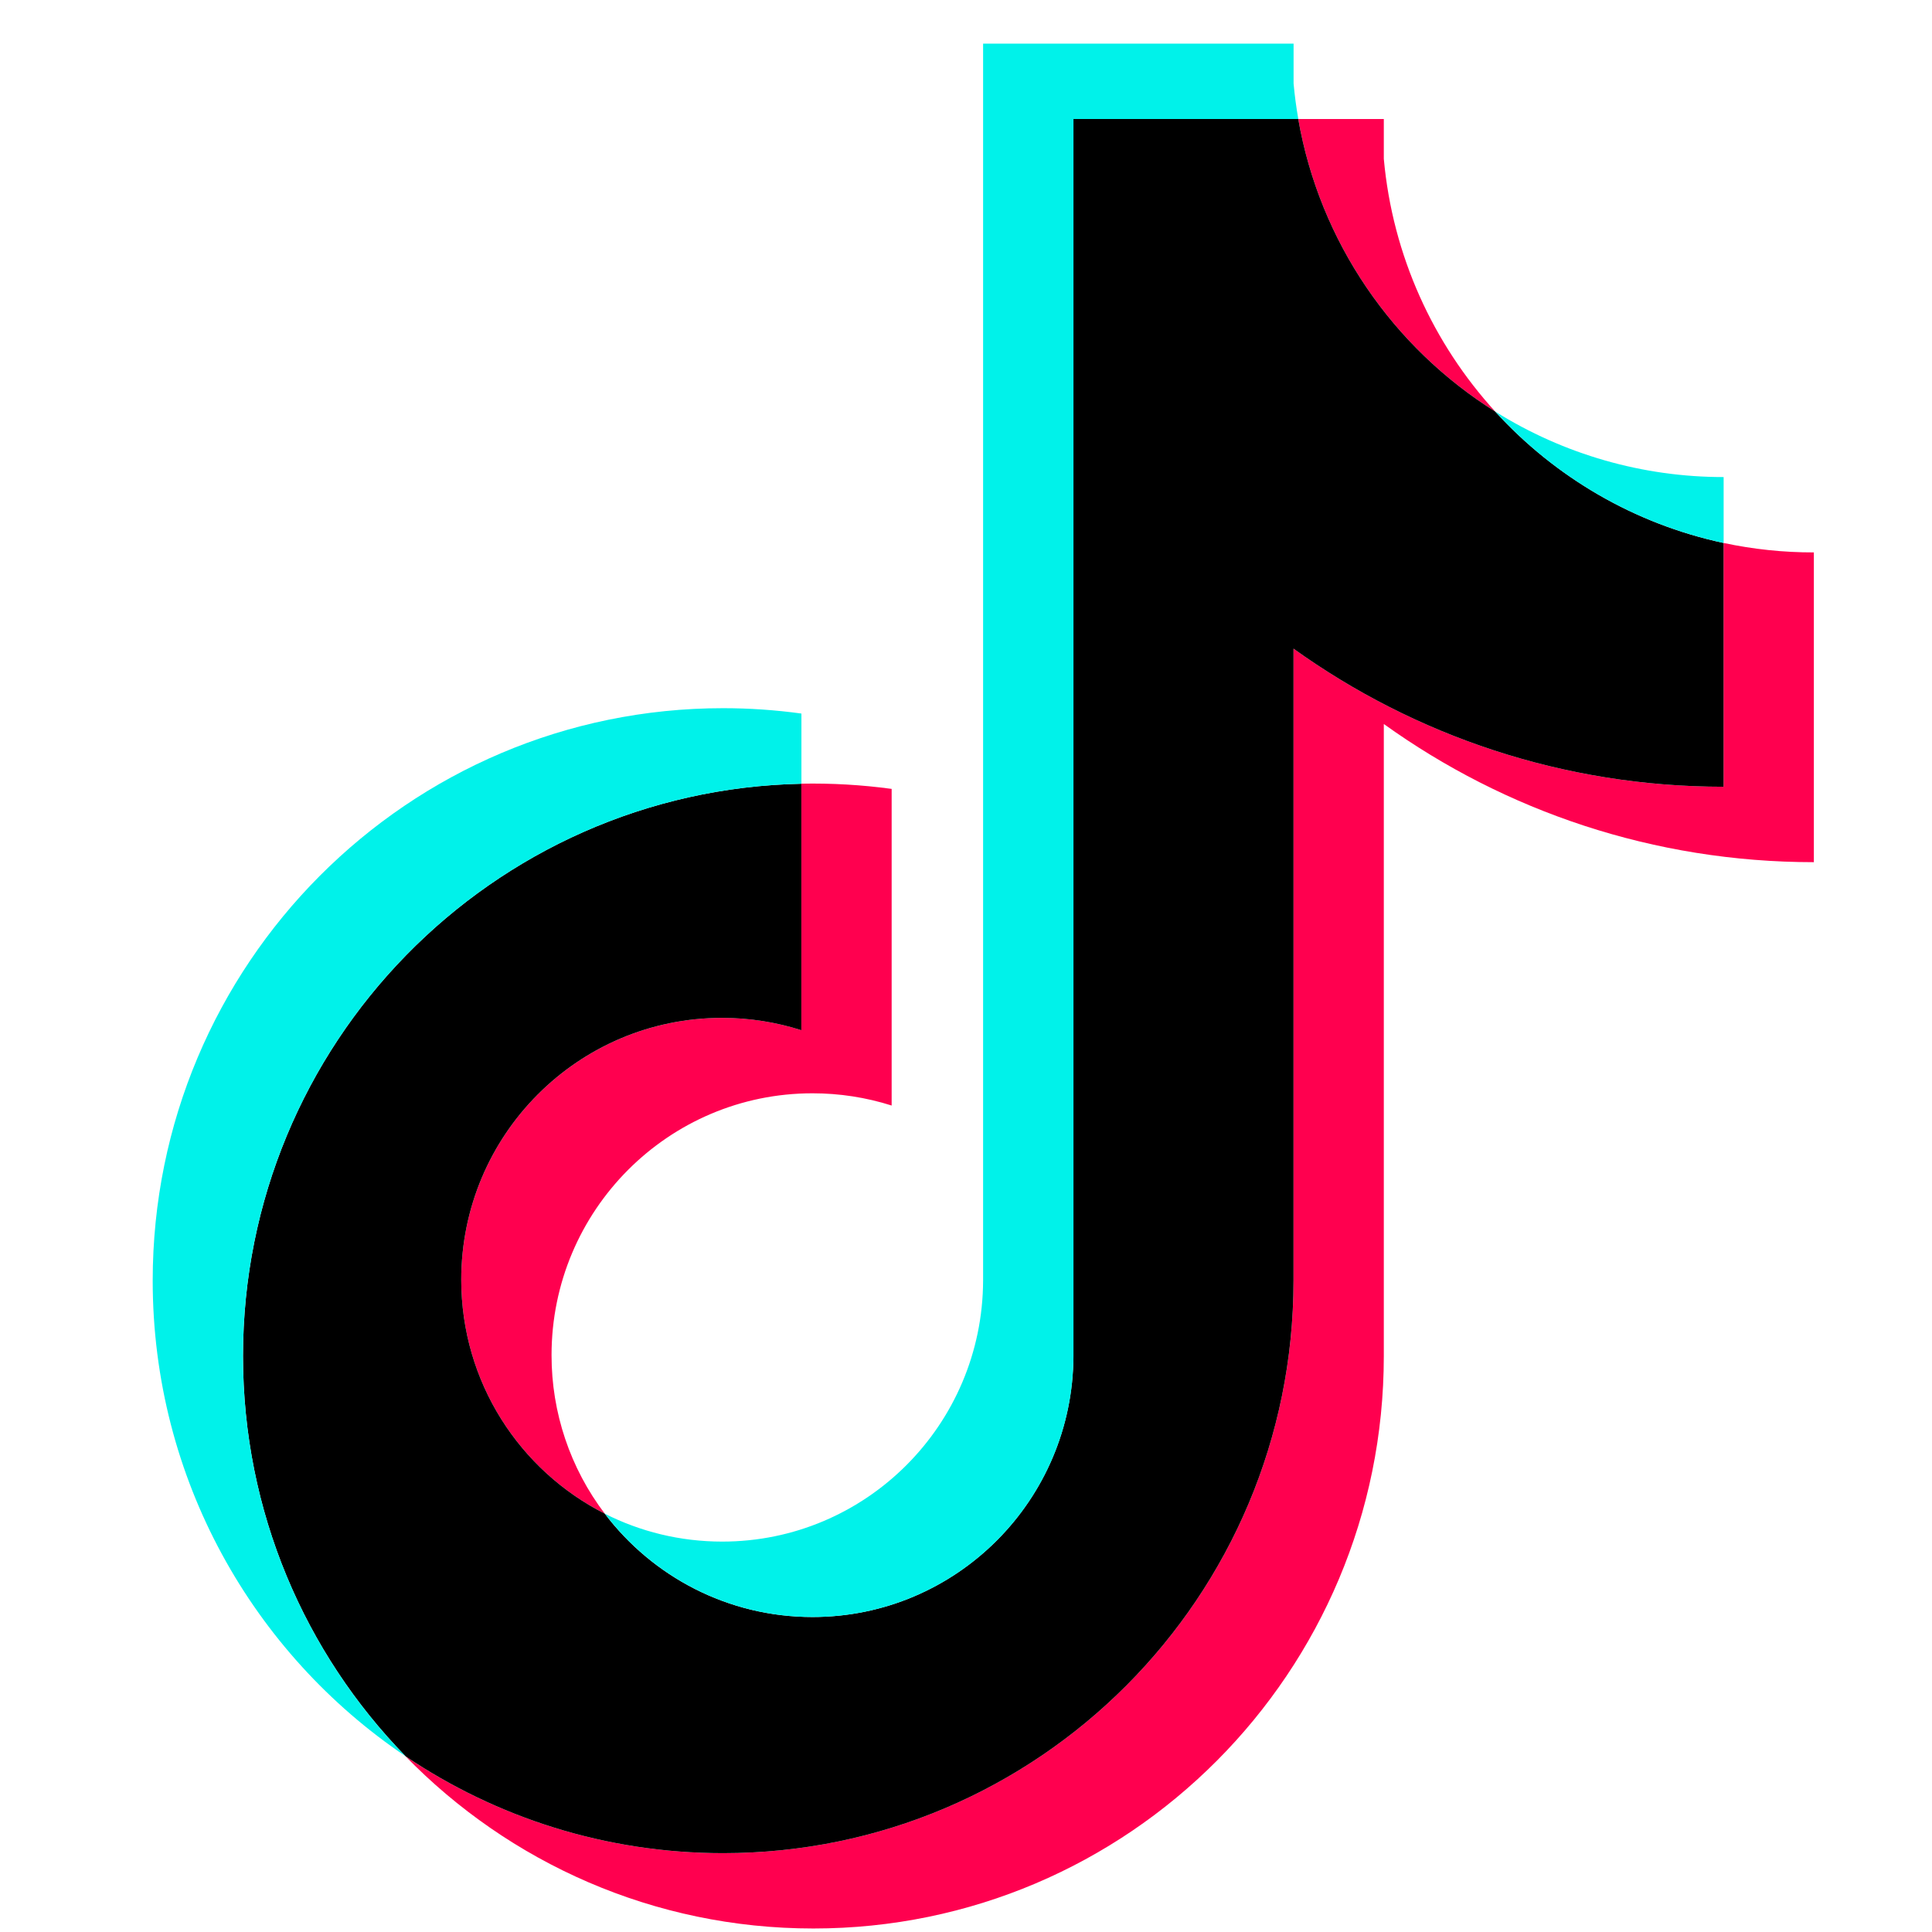
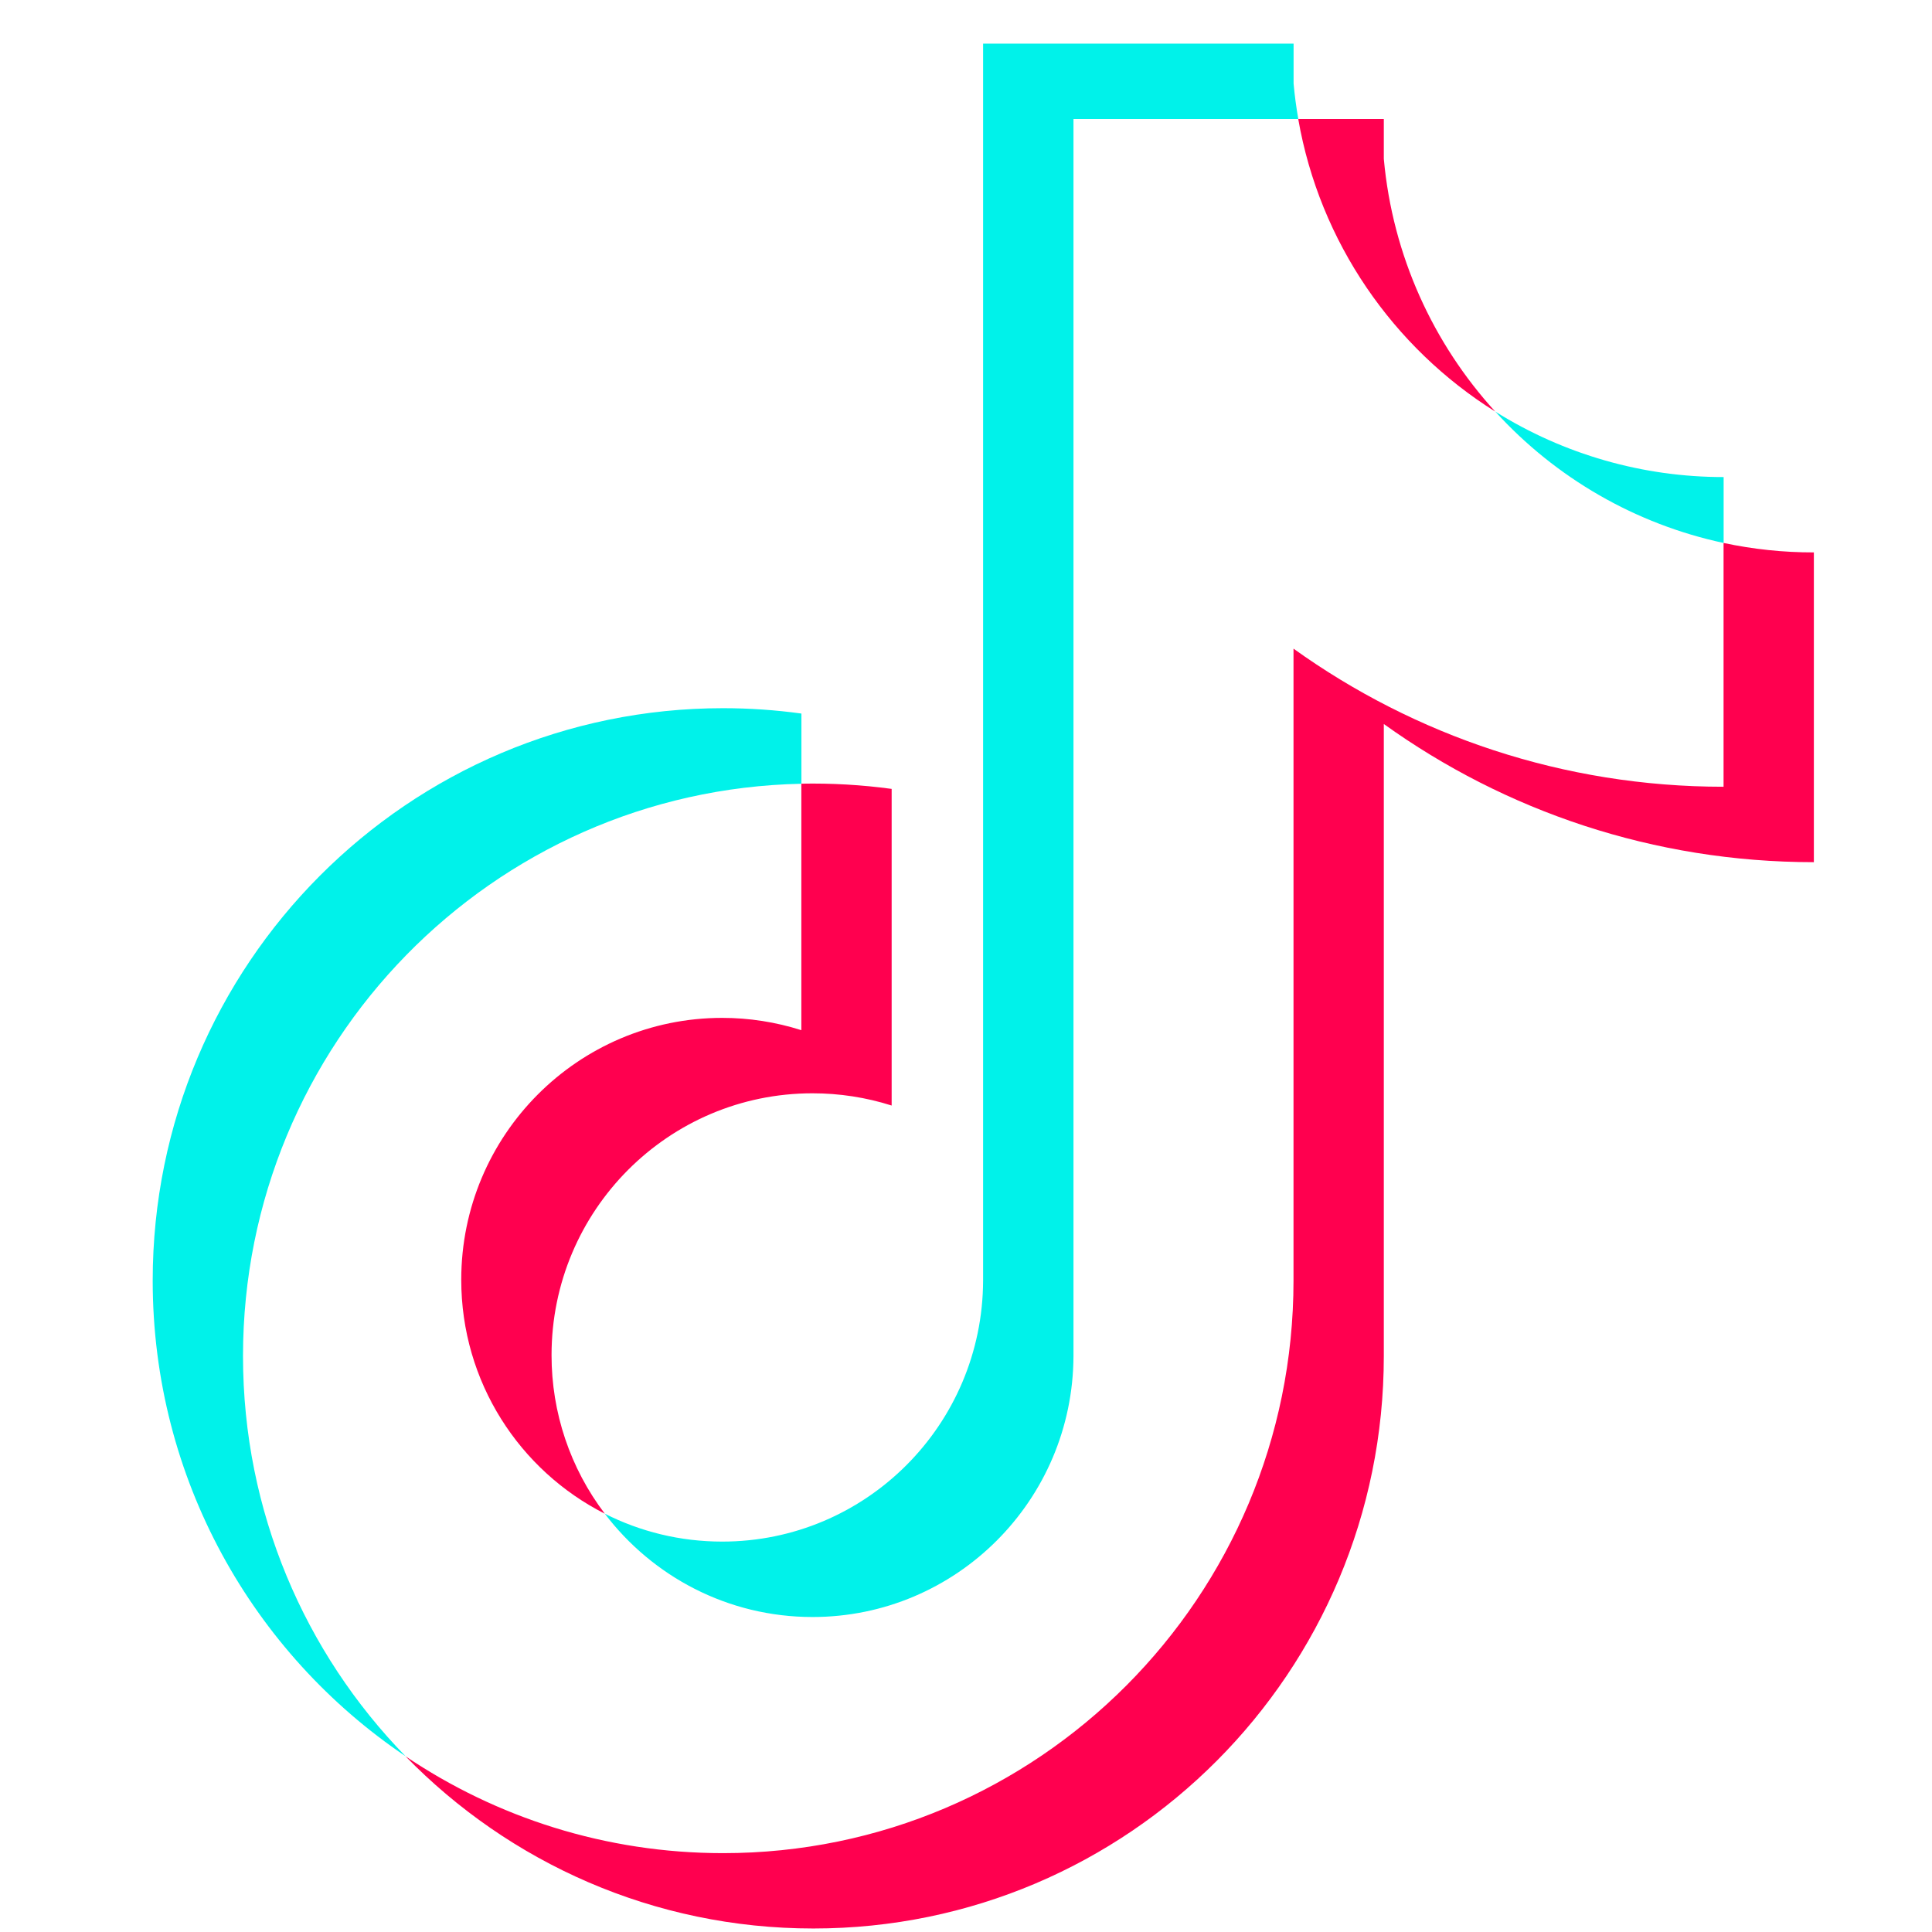
<svg xmlns="http://www.w3.org/2000/svg" width="27" height="27" viewBox="0 0 27 27" fill="none">
  <g id="Social icon">
    <path id="Vector" d="M19.339 10.118C21.033 11.334 23.108 12.049 25.349 12.049V7.72C24.925 7.721 24.502 7.676 24.087 7.588V10.995C21.846 10.995 19.771 10.28 18.077 9.065V17.897C18.077 22.316 14.508 25.898 10.105 25.898C8.463 25.898 6.936 25.399 5.667 24.544C7.115 26.03 9.134 26.951 11.367 26.951C15.77 26.951 19.339 23.37 19.339 18.951V10.118H19.339ZM20.896 5.752C20.031 4.803 19.462 3.576 19.339 2.22V1.663H18.143C18.444 3.387 19.471 4.859 20.896 5.752ZM8.452 21.154C7.968 20.517 7.707 19.739 7.708 18.938C7.708 16.917 9.341 15.279 11.355 15.279C11.73 15.279 12.103 15.336 12.461 15.45V11.025C12.043 10.968 11.621 10.944 11.199 10.952V14.397C10.841 14.283 10.468 14.225 10.093 14.225C8.079 14.225 6.446 15.864 6.446 17.885C6.446 19.314 7.262 20.551 8.452 21.154Z" fill="#FF004F" />
-     <path id="Vector_2" d="M18.077 9.065C19.771 10.28 21.846 10.995 24.087 10.995V7.588C22.836 7.32 21.729 6.664 20.896 5.752C19.471 4.859 18.444 3.387 18.143 1.663H15.001V18.951C14.994 20.966 13.364 22.598 11.355 22.598C10.17 22.598 9.118 22.031 8.452 21.154C7.262 20.551 6.446 19.314 6.446 17.885C6.446 15.864 8.078 14.225 10.092 14.225C10.478 14.225 10.85 14.286 11.199 14.397V10.953C6.874 11.042 3.396 14.589 3.396 18.951C3.396 21.128 4.262 23.102 5.668 24.544C6.936 25.399 8.463 25.898 10.105 25.898C14.508 25.898 18.077 22.316 18.077 17.897V9.065H18.077Z" fill="black" />
    <path id="Vector_3" d="M24.088 7.588V6.667C22.96 6.668 21.854 6.351 20.897 5.752C21.744 6.683 22.86 7.325 24.088 7.588ZM18.144 1.663C18.115 1.499 18.093 1.333 18.078 1.167V0.61H13.739V17.897C13.732 19.912 12.103 21.544 10.093 21.544C9.503 21.544 8.946 21.404 8.452 21.154C9.119 22.031 10.171 22.598 11.355 22.598C13.365 22.598 14.995 20.966 15.002 18.951V1.663H18.144ZM11.2 10.953V9.972C10.837 9.922 10.472 9.897 10.106 9.897C5.703 9.897 2.134 13.479 2.134 17.897C2.134 20.667 3.537 23.108 5.668 24.544C4.262 23.102 3.396 21.128 3.396 18.951C3.396 14.589 6.874 11.042 11.2 10.953Z" fill="#00F2EA" />
  </g>
</svg>